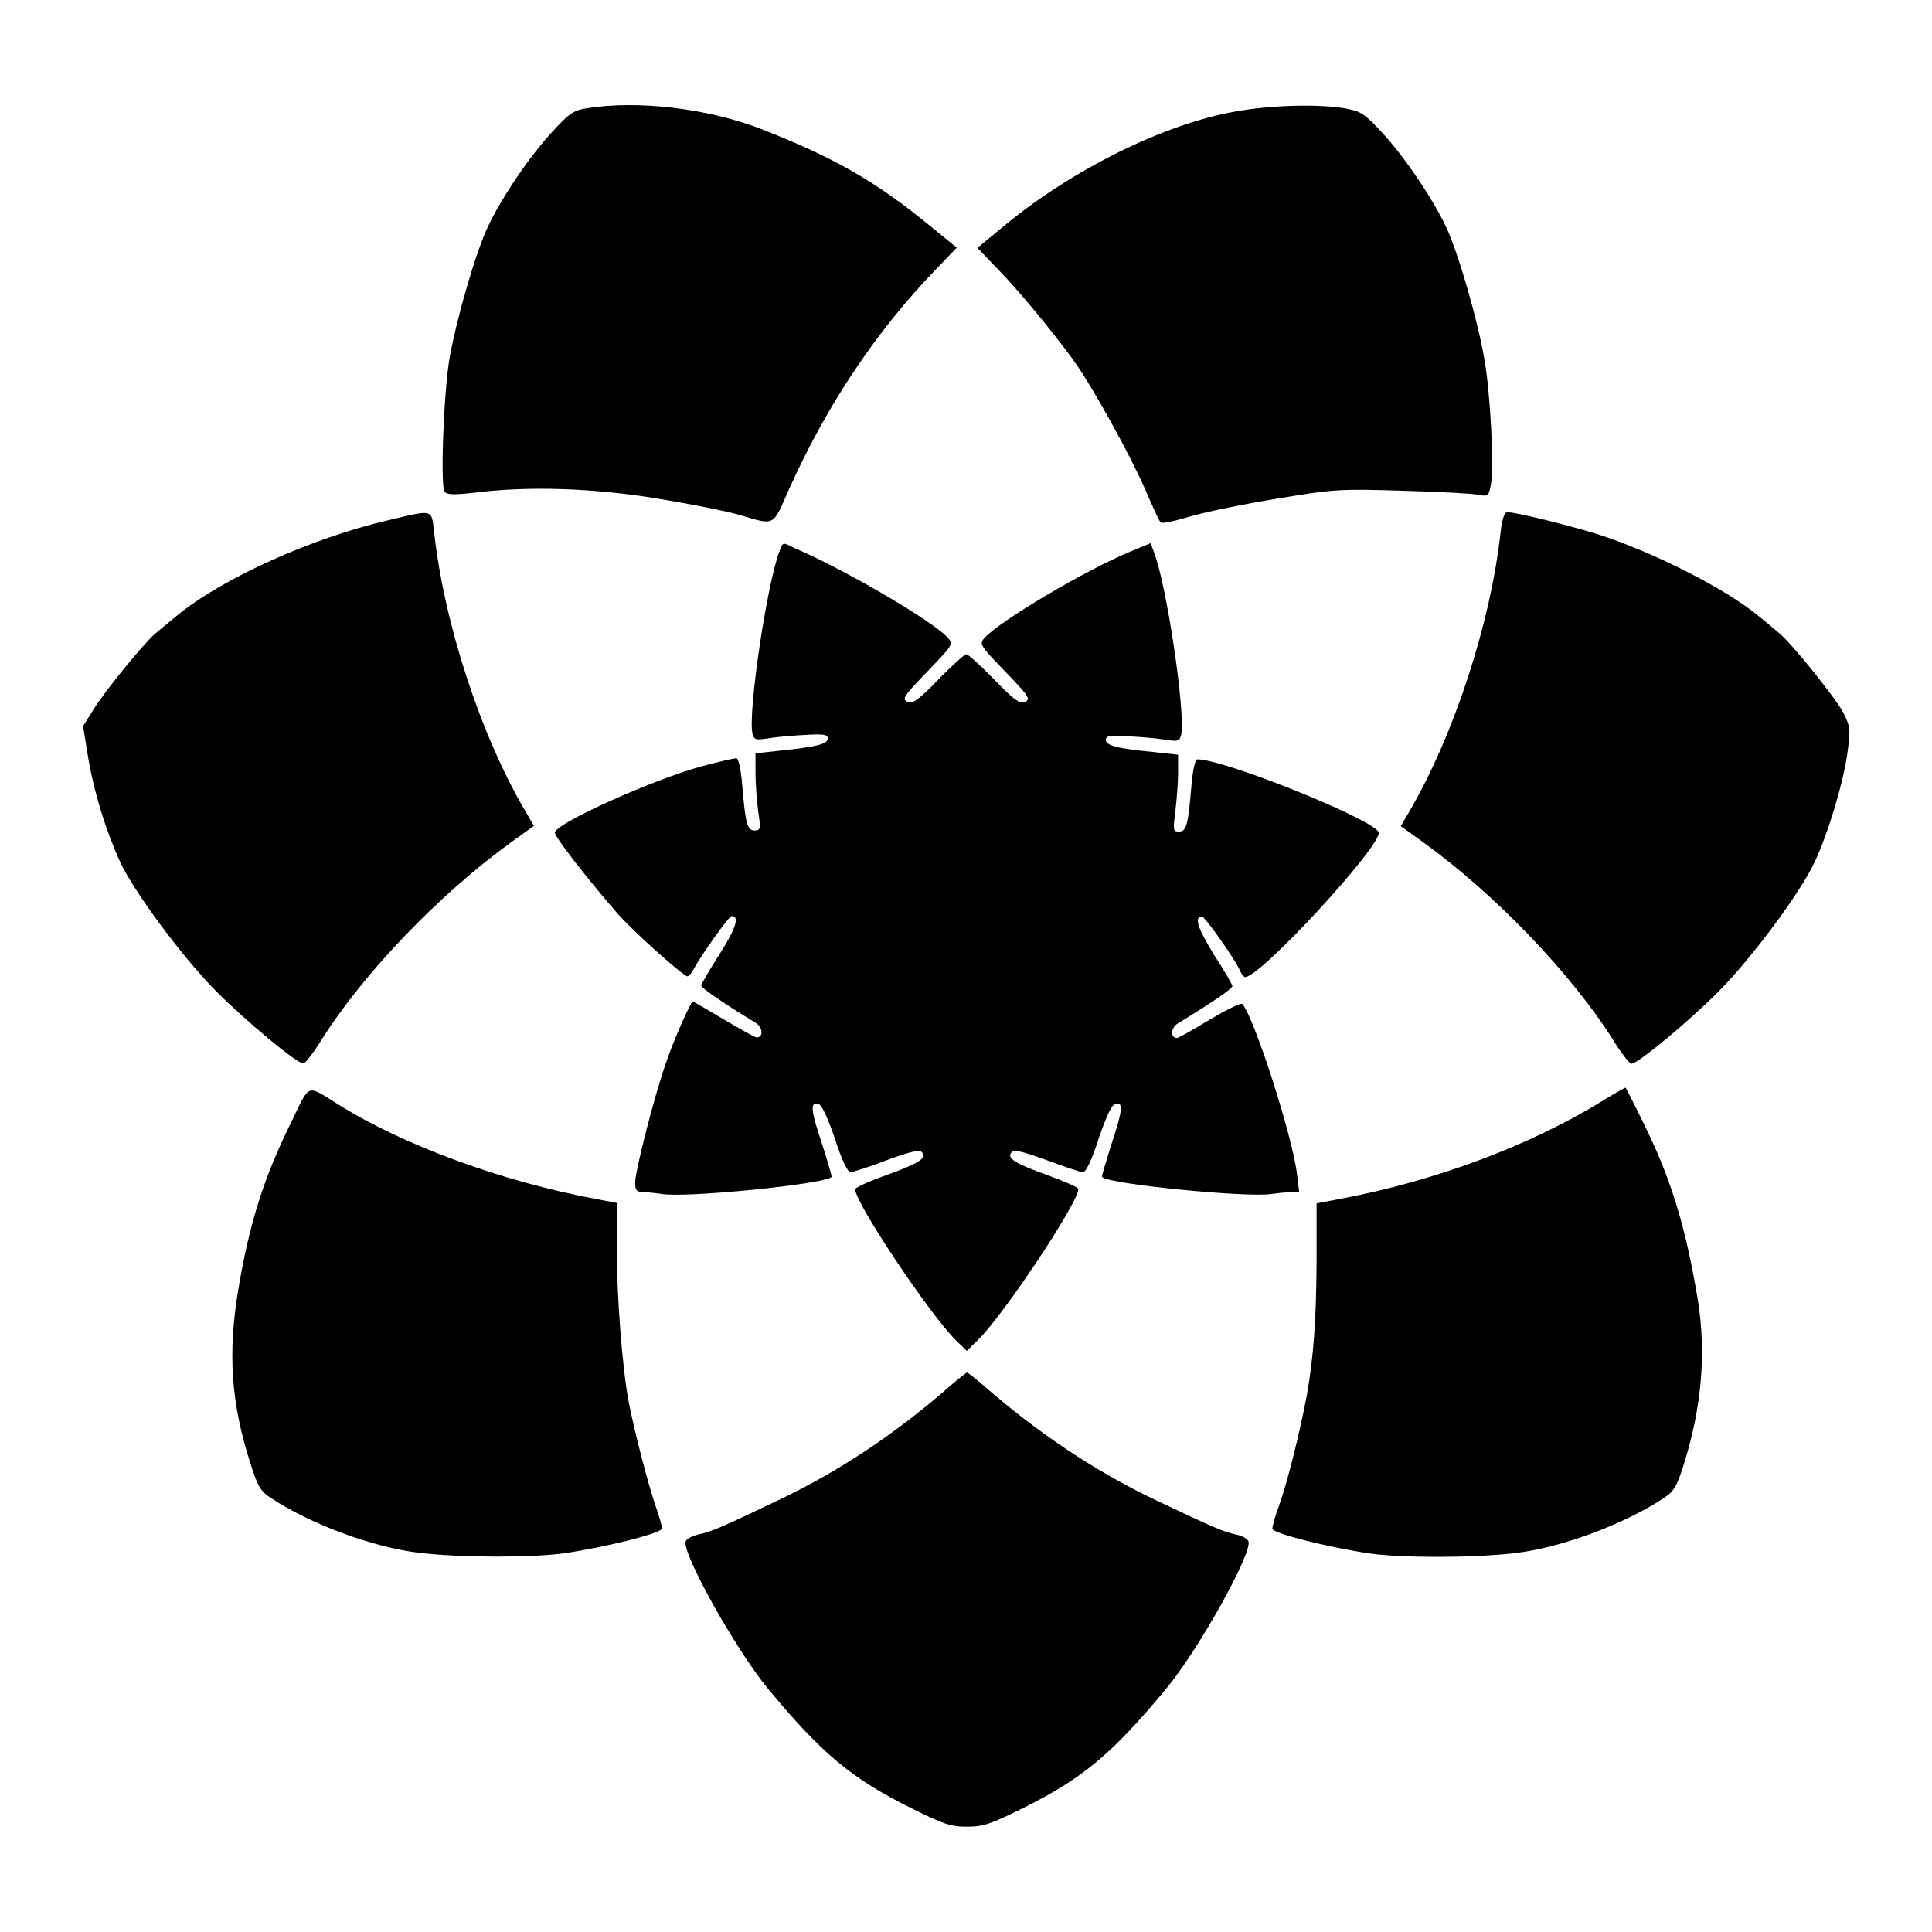
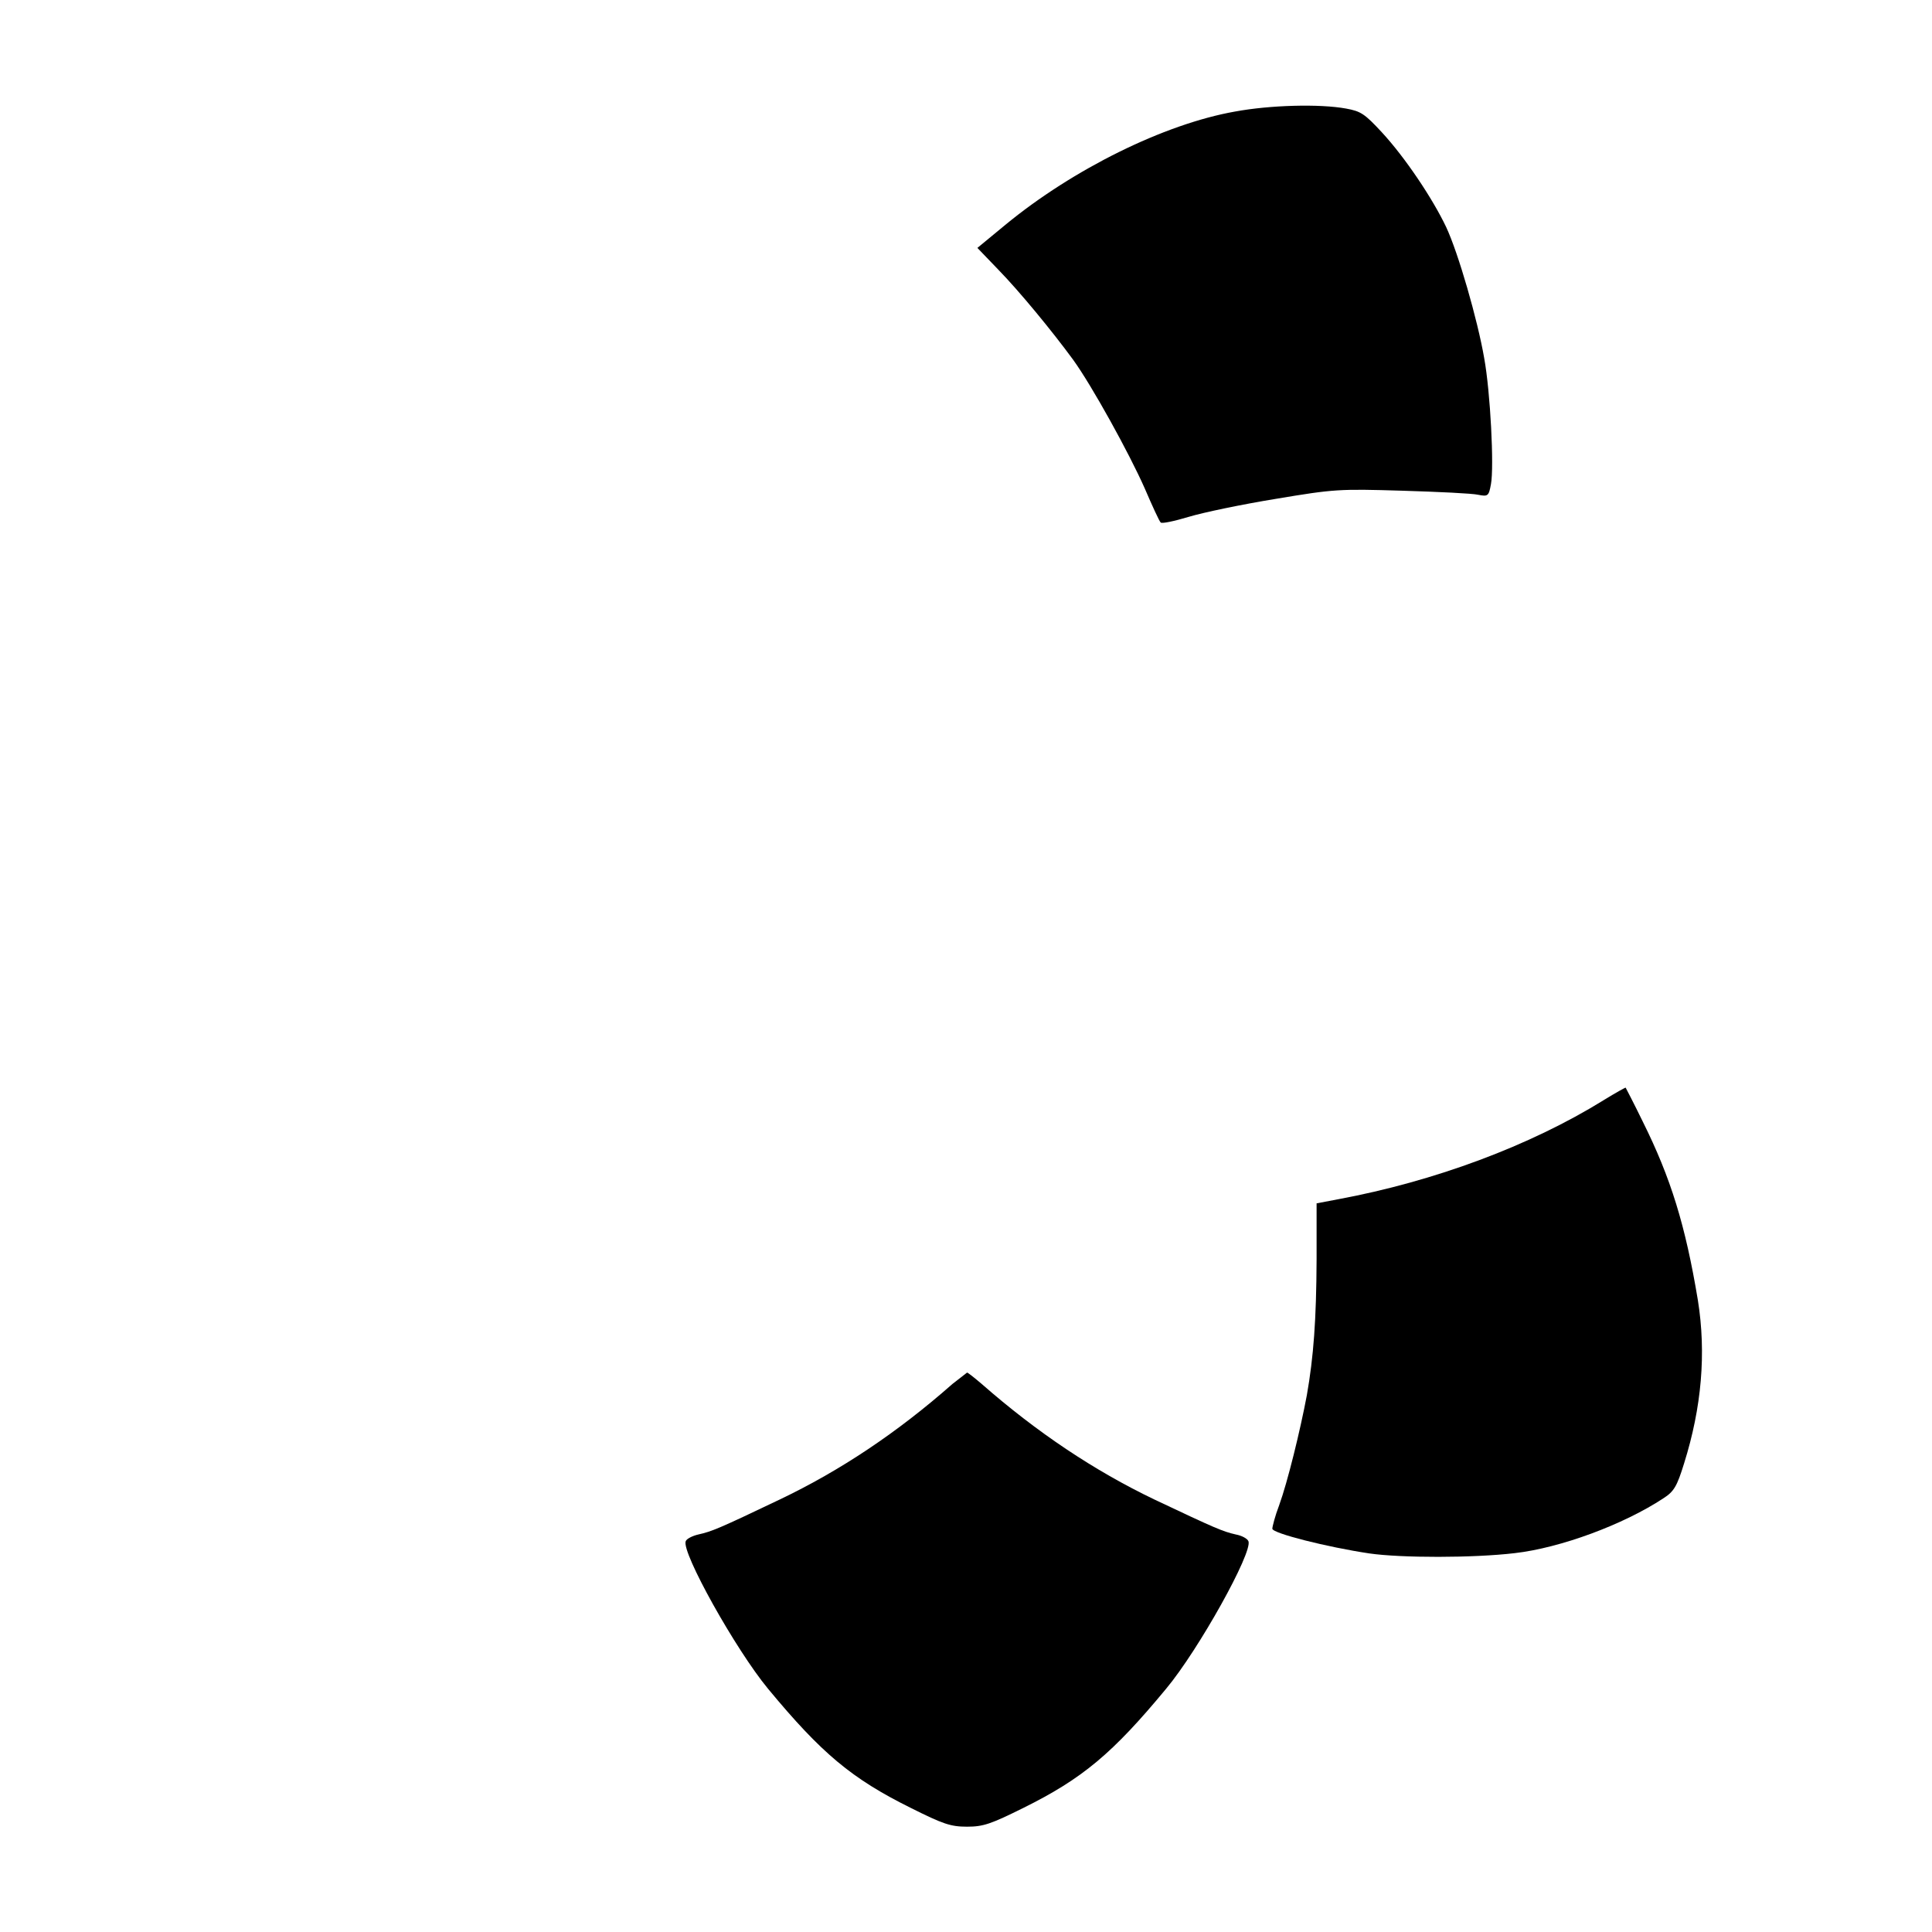
<svg xmlns="http://www.w3.org/2000/svg" fill="#000000" width="800px" height="800px" version="1.1" viewBox="144 144 512 512">
  <g>
-     <path d="m299.38 172.71c-3.312 0.504-4.606 1.367-8.996 6.191-6.191 6.695-13.457 17.488-17.059 25.117-3.238 6.766-8.348 24.473-10.148 34.691-1.582 8.852-2.519 33.898-1.367 35.555 0.574 0.863 2.231 0.938 8.062 0.289 14.105-1.801 31.812-1.223 48.797 1.656 8.492 1.367 18.066 3.312 21.305 4.246 9.645 2.809 8.637 3.312 13.242-7.055 9.934-22.094 22.961-41.602 38.867-58.082l5.469-5.688-6.981-5.688c-14.324-11.805-25.695-18.281-44.695-25.695-14.25-5.539-32.82-7.769-46.496-5.539z" />
    <path d="m471.25 173.57c-18.715 3.312-42.895 15.258-60.816 30.012l-7.414 6.117 5.469 5.688c5.688 5.828 14.324 16.336 19.863 23.895 4.965 6.836 14.898 24.832 19 34.113 2.016 4.68 3.887 8.781 4.246 9.07 0.289 0.359 3.672-0.359 7.484-1.512 3.816-1.152 14.18-3.312 23.031-4.75 15.473-2.59 16.77-2.664 33.469-2.16 9.574 0.289 18.641 0.719 20.152 1.078 2.59 0.504 2.809 0.359 3.383-2.809 0.863-4.535-0.145-24.473-1.801-33.469-1.727-10.004-6.836-27.781-10.078-34.691-3.598-7.559-10.867-18.426-17.059-25.117-4.535-4.894-5.543-5.543-9.43-6.262-7.043-1.289-20.215-0.93-29.5 0.797z" />
-     <path d="m246.77 281.89c-20.082 4.68-43.758 15.332-55.707 25.117-2.375 1.941-5.039 4.176-5.902 4.894-2.949 2.445-13.387 15.258-16.266 19.938l-2.879 4.606 1.367 8.422c1.512 8.996 4.606 19.074 8.422 27.492 3.672 7.918 16.266 24.973 25.336 34.188 7.918 7.988 21.52 19.289 23.246 19.289 0.434 0 2.519-2.59 4.535-5.828 11.082-17.777 31.523-39.082 50.668-52.898l5.902-4.246-2.231-3.816c-11.949-20.297-21.664-50.164-24.254-74.418-0.723-5.762-0.074-5.617-12.238-2.738z" />
-     <path d="m541.71 284.7c-2.59 24.184-12.379 54.125-24.254 74.418l-2.231 3.816 5.902 4.246c19.145 13.82 39.586 35.121 50.668 52.898 2.016 3.238 4.102 5.828 4.535 5.828 1.727 0 15.332-11.301 23.246-19.289 9.07-9.211 21.664-26.27 25.336-34.188 3.672-7.918 7.559-20.945 8.637-28.645 0.863-6.332 0.863-7.055-0.938-10.723-1.941-3.816-13.676-18.426-16.984-21.16-0.863-0.719-3.453-2.949-5.902-4.894-8.062-6.621-25.336-15.547-39.586-20.512-6.621-2.375-24.109-6.766-26.703-6.766-0.793 0-1.367 2.016-1.727 4.969z" />
-     <path d="m350.62 289.95c-3.383 8.637-8.492 43.254-7.199 48.508 0.434 1.656 0.863 1.727 4.535 1.152 2.231-0.359 6.621-0.719 9.715-0.863 4.606-0.289 5.688-0.07 5.688 0.938 0 1.512-2.879 2.231-12.594 3.238l-6.551 0.719v5.254c0 2.879 0.359 7.484 0.719 10.148 0.719 4.68 0.574 5.039-0.938 5.039-2.016 0-2.445-1.801-3.312-12.164-0.359-4.176-0.938-6.981-1.582-6.981-0.504 0-4.68 0.938-9.211 2.16-12.453 3.383-38 14.754-38.867 17.488-0.289 0.863 8.492 12.164 16.699 21.594 4.461 5.039 17.562 16.699 18.496 16.555 0.359-0.07 1.078-0.863 1.512-1.727 2.16-4.031 9.5-14.25 10.148-14.25 2.16 0 1.223 3.168-3.168 10.078-2.664 4.176-4.894 7.988-4.894 8.348 0 0.574 5.109 4.176 14.539 9.934 1.801 1.152 2.016 3.816 0.145 3.816-0.359 0-4.246-2.16-8.637-4.75-4.391-2.59-7.988-4.75-8.277-4.75-0.504 0-4.894 9.715-7.055 16.121-3.023 8.492-8.203 28.719-8.203 31.812 0 2.16 0.359 2.519 2.445 2.59 1.297 0 3.312 0.289 4.535 0.434 5.902 1.152 42.969-2.519 45.055-4.461 0.145-0.145-0.938-3.887-2.375-8.348-3.168-9.43-3.312-11.516-1.223-11.082 0.938 0.145 2.375 3.168 4.461 9.141 1.801 5.688 3.383 8.996 4.176 8.996 0.574 0 4.965-1.367 9.574-3.168 6.117-2.231 8.637-2.879 9.285-2.16 1.582 1.582-0.793 3.023-9.574 6.191-4.461 1.582-8.062 3.238-8.062 3.672 0 3.598 19.938 33.395 26.629 39.945l2.949 2.879 2.949-2.879c6.766-6.551 26.629-36.418 26.629-40.016 0-0.434-3.672-2.016-7.988-3.598-8.852-3.168-11.227-4.606-9.645-6.191 0.719-0.719 3.238-0.07 9.285 2.16 4.606 1.727 8.996 3.168 9.574 3.168 0.793 0 2.375-3.312 4.176-8.996 2.086-5.973 3.453-8.996 4.461-9.141 2.086-0.434 1.941 1.656-1.223 11.082-1.367 4.461-2.519 8.203-2.375 8.348 2.086 1.941 39.152 5.543 45.055 4.461 1.223-0.145 3.312-0.434 4.68-0.434l2.519-0.07-0.574-4.68c-1.152-9.934-11.227-41.242-14.465-45.125-0.359-0.434-4.246 1.512-8.637 4.102-4.32 2.664-8.348 4.894-8.707 4.894-1.801 0-1.656-2.664 0.145-3.816 9.43-5.758 14.539-9.285 14.539-9.934 0-0.359-2.16-4.176-4.894-8.348-4.32-6.981-5.324-10.078-3.168-10.078 0.793 0 8.781 11.371 9.934 14.035 0.359 0.863 0.863 1.656 1.297 1.941 2.809 1.727 37.355-35.699 35.555-38.434-2.375-3.742-40.879-19.215-48.004-19.215-0.574 0-1.223 2.809-1.582 6.981-0.863 10.363-1.297 12.164-3.312 12.164-1.582 0-1.582-0.434-0.938-5.469 0.359-2.949 0.719-7.559 0.719-10.148v-4.75l-6.551-0.719c-9.715-0.938-12.594-1.727-12.594-3.238 0-1.078 1.078-1.223 5.688-0.938 3.168 0.145 7.484 0.504 9.715 0.863 3.672 0.574 4.102 0.504 4.535-1.152 1.297-5.324-3.816-39.945-7.199-48.508l-0.863-2.375-5.039 2.086c-12.09 4.965-34.691 18.352-39.008 23.031-1.367 1.582-1.223 1.941 4.894 8.277 7.199 7.484 7.559 7.988 5.543 8.781-1.152 0.434-3.238-1.223-7.918-6.117-3.598-3.672-6.836-6.621-7.34-6.621-0.434 0-3.742 2.949-7.34 6.621-4.68 4.894-6.766 6.551-7.918 6.117-2.016-0.793-1.656-1.297 5.543-8.781 6.262-6.551 6.332-6.621 4.75-8.422-4.176-4.535-28.215-18.496-40.594-23.68-3.027-1.594-3.027-1.594-3.891 0.711z" />
-     <path d="m221.36 441.02c-7.414 14.969-11.156 26.703-14.18 44.551-2.879 16.914-1.941 30.301 3.168 46.207 1.941 6.117 2.664 7.414 5.469 9.211 10.508 6.981 27.352 13.172 39.441 14.539 10.941 1.297 30.086 1.297 38.504 0.07 11.082-1.656 25.695-5.324 25.695-6.551 0-0.504-0.793-3.383-1.801-6.191-1.801-5.254-5.324-18.641-6.981-26.988-1.727-8.781-3.312-29.078-3.168-40.879l0.145-12.164-5.688-1.078c-24.832-4.606-51.102-14.25-68.301-25.047-8.562-5.324-7.41-5.758-12.305 4.32z" />
    <path d="m568.99 435.55c-19.504 12.09-44.84 21.52-70.391 26.27l-5.688 1.078v14.754c-0.07 16.121-0.793 25.91-2.59 36.129-1.727 9.211-5.109 23.031-7.34 29.148-1.078 2.809-1.801 5.688-1.801 6.191 0 1.223 14.609 4.894 25.695 6.551 8.422 1.223 27.566 1.223 38.504-0.07 12.09-1.367 28.859-7.559 39.441-14.539 2.809-1.801 3.598-3.168 5.469-9.211 4.68-14.898 5.902-29.223 3.672-43.254-3.312-19.938-7.199-32.461-14.609-47.359-2.375-4.894-4.461-8.852-4.535-8.996-0.07-0.074-2.664 1.363-5.828 3.309z" />
-     <path d="m396.4 510.77c-14.609 12.883-29.727 22.961-45.703 30.59-16.266 7.773-18.066 8.492-21.594 9.285-1.582 0.359-3.168 1.152-3.383 1.801-1.152 2.949 13.242 28.719 21.809 39.082 14.18 17.129 22.168 23.824 37.859 31.598 8.492 4.246 10.508 4.965 14.898 4.965 4.32 0 6.332-0.719 14.898-4.965 15.691-7.773 23.68-14.465 37.859-31.598 8.637-10.363 22.961-36.129 21.809-39.082-0.289-0.719-1.801-1.512-3.383-1.801-3.453-0.793-5.324-1.582-21.594-9.285-15.906-7.629-31.094-17.777-45.703-30.59-1.941-1.656-3.672-3.023-3.887-3.023s-1.941 1.367-3.887 3.023z" />
+     <path d="m396.4 510.77c-14.609 12.883-29.727 22.961-45.703 30.59-16.266 7.773-18.066 8.492-21.594 9.285-1.582 0.359-3.168 1.152-3.383 1.801-1.152 2.949 13.242 28.719 21.809 39.082 14.18 17.129 22.168 23.824 37.859 31.598 8.492 4.246 10.508 4.965 14.898 4.965 4.32 0 6.332-0.719 14.898-4.965 15.691-7.773 23.68-14.465 37.859-31.598 8.637-10.363 22.961-36.129 21.809-39.082-0.289-0.719-1.801-1.512-3.383-1.801-3.453-0.793-5.324-1.582-21.594-9.285-15.906-7.629-31.094-17.777-45.703-30.59-1.941-1.656-3.672-3.023-3.887-3.023z" />
  </g>
</svg>